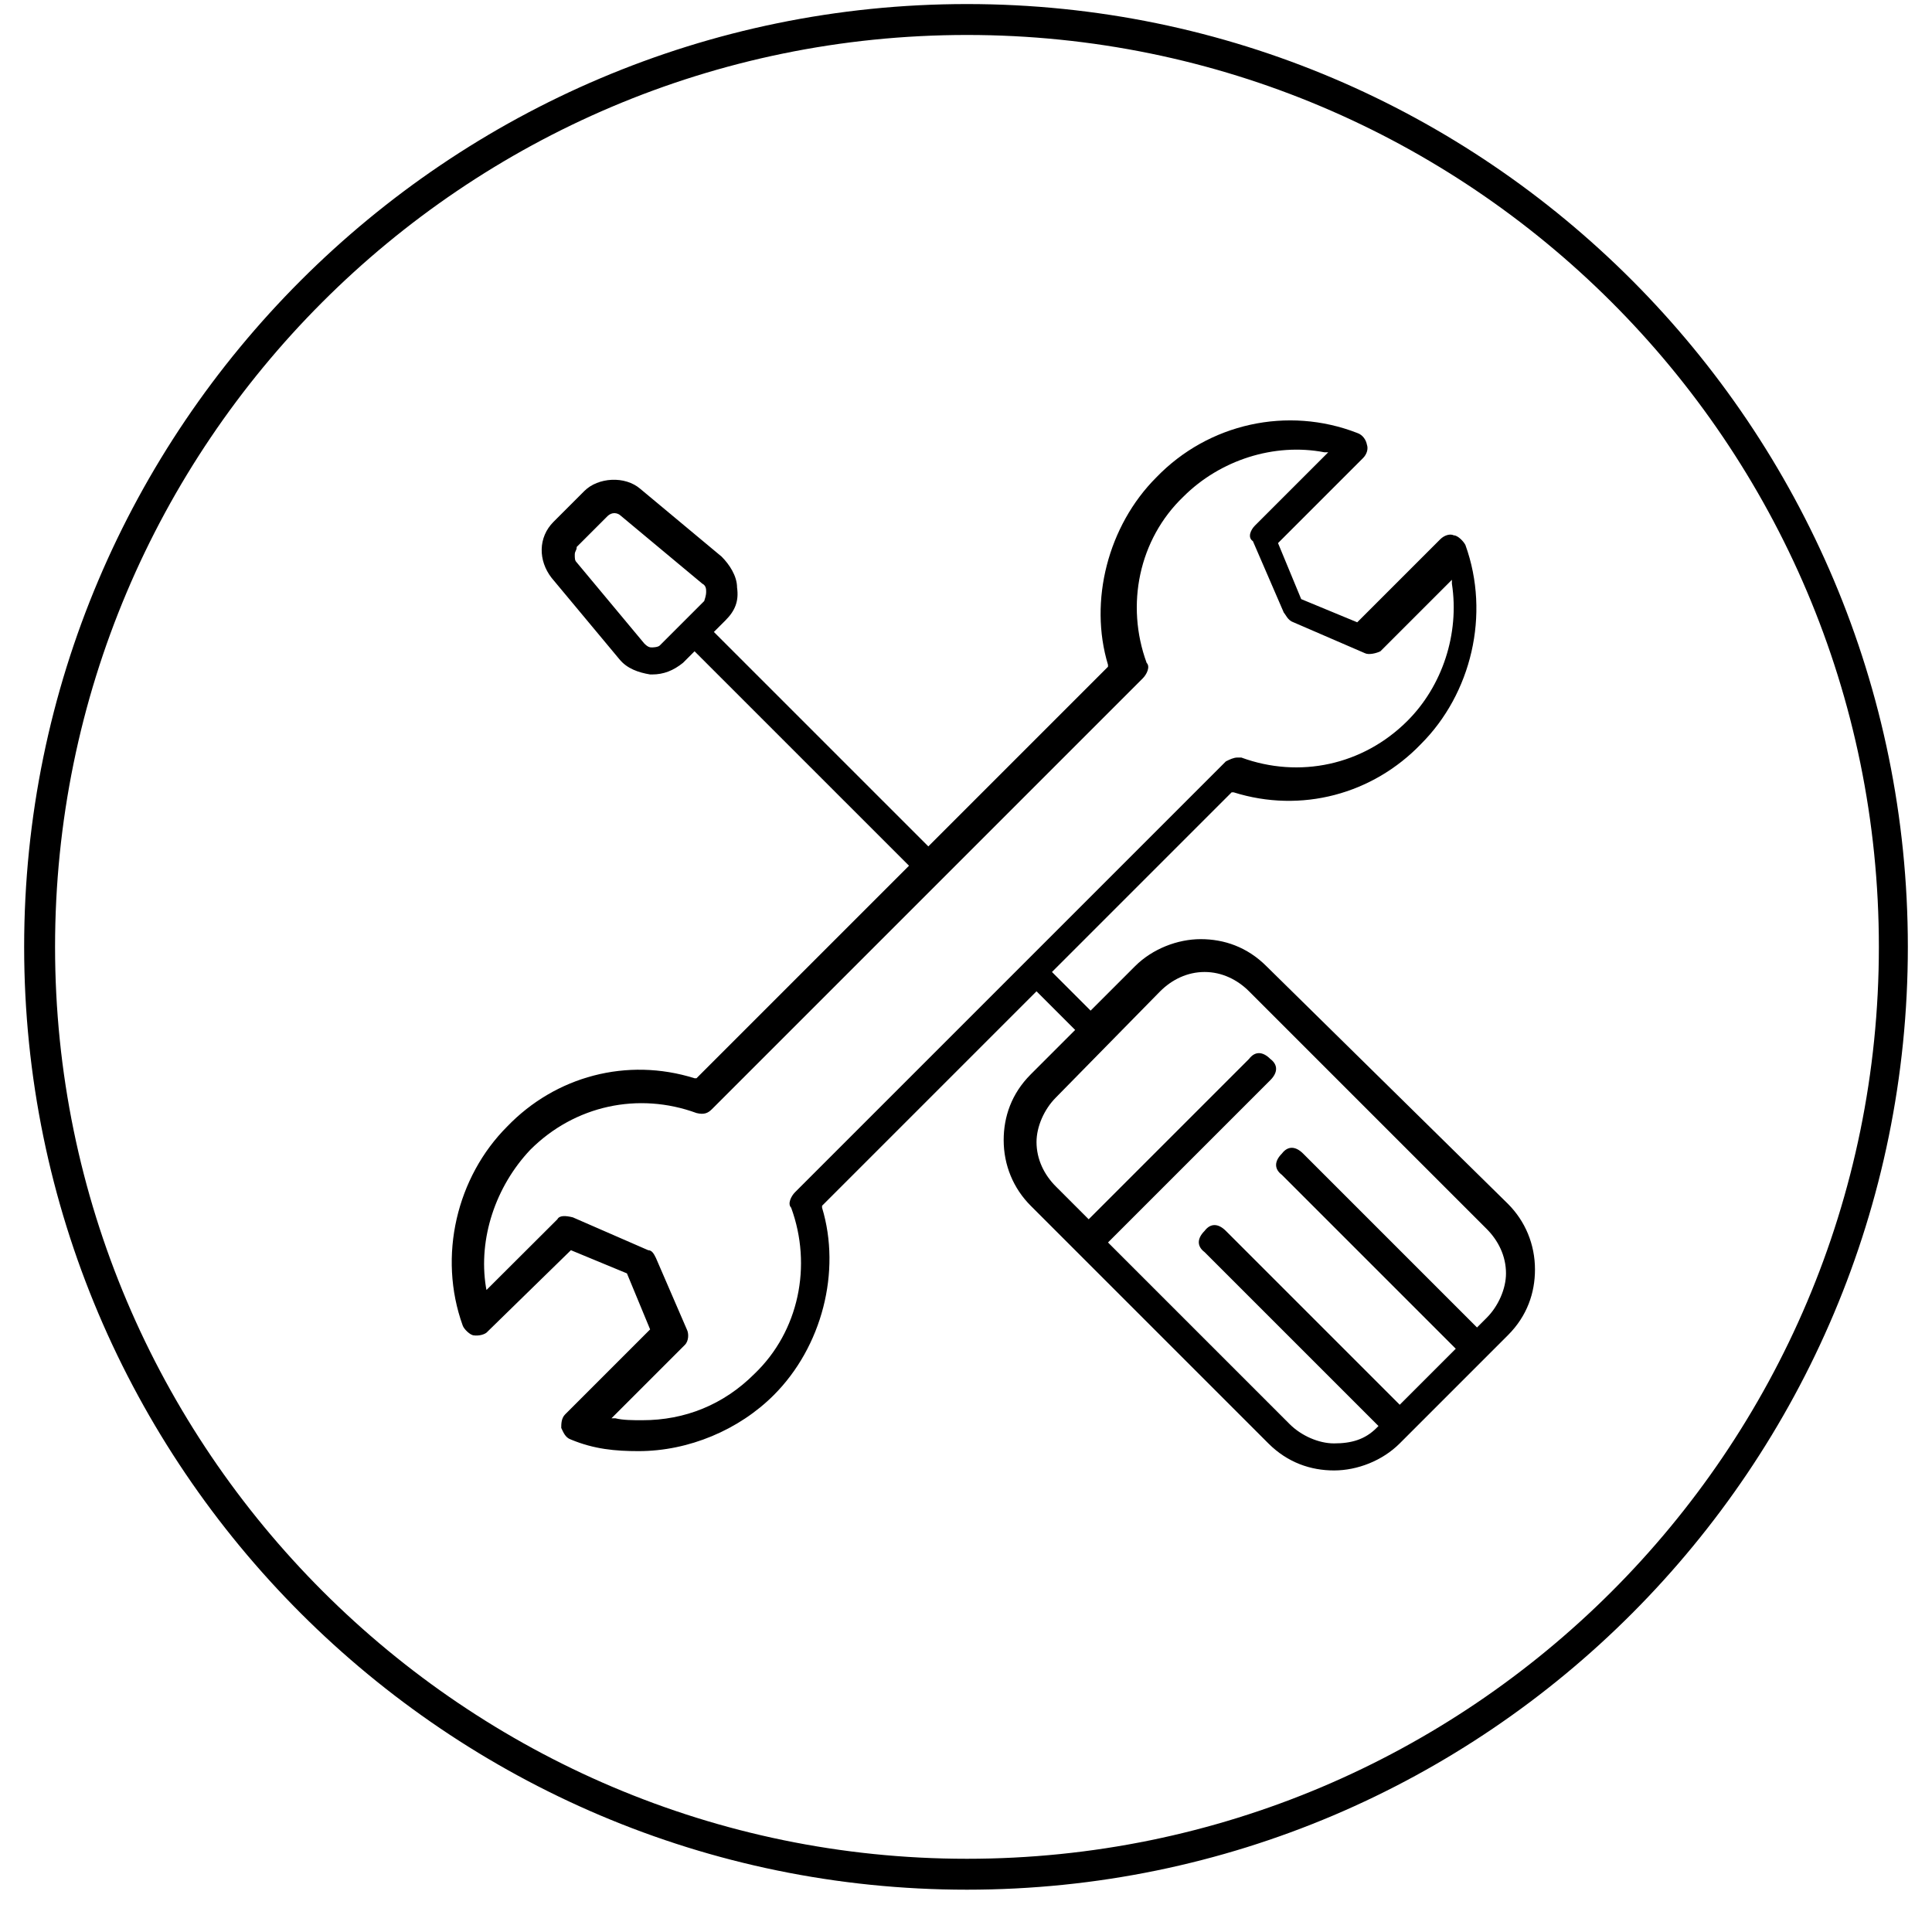
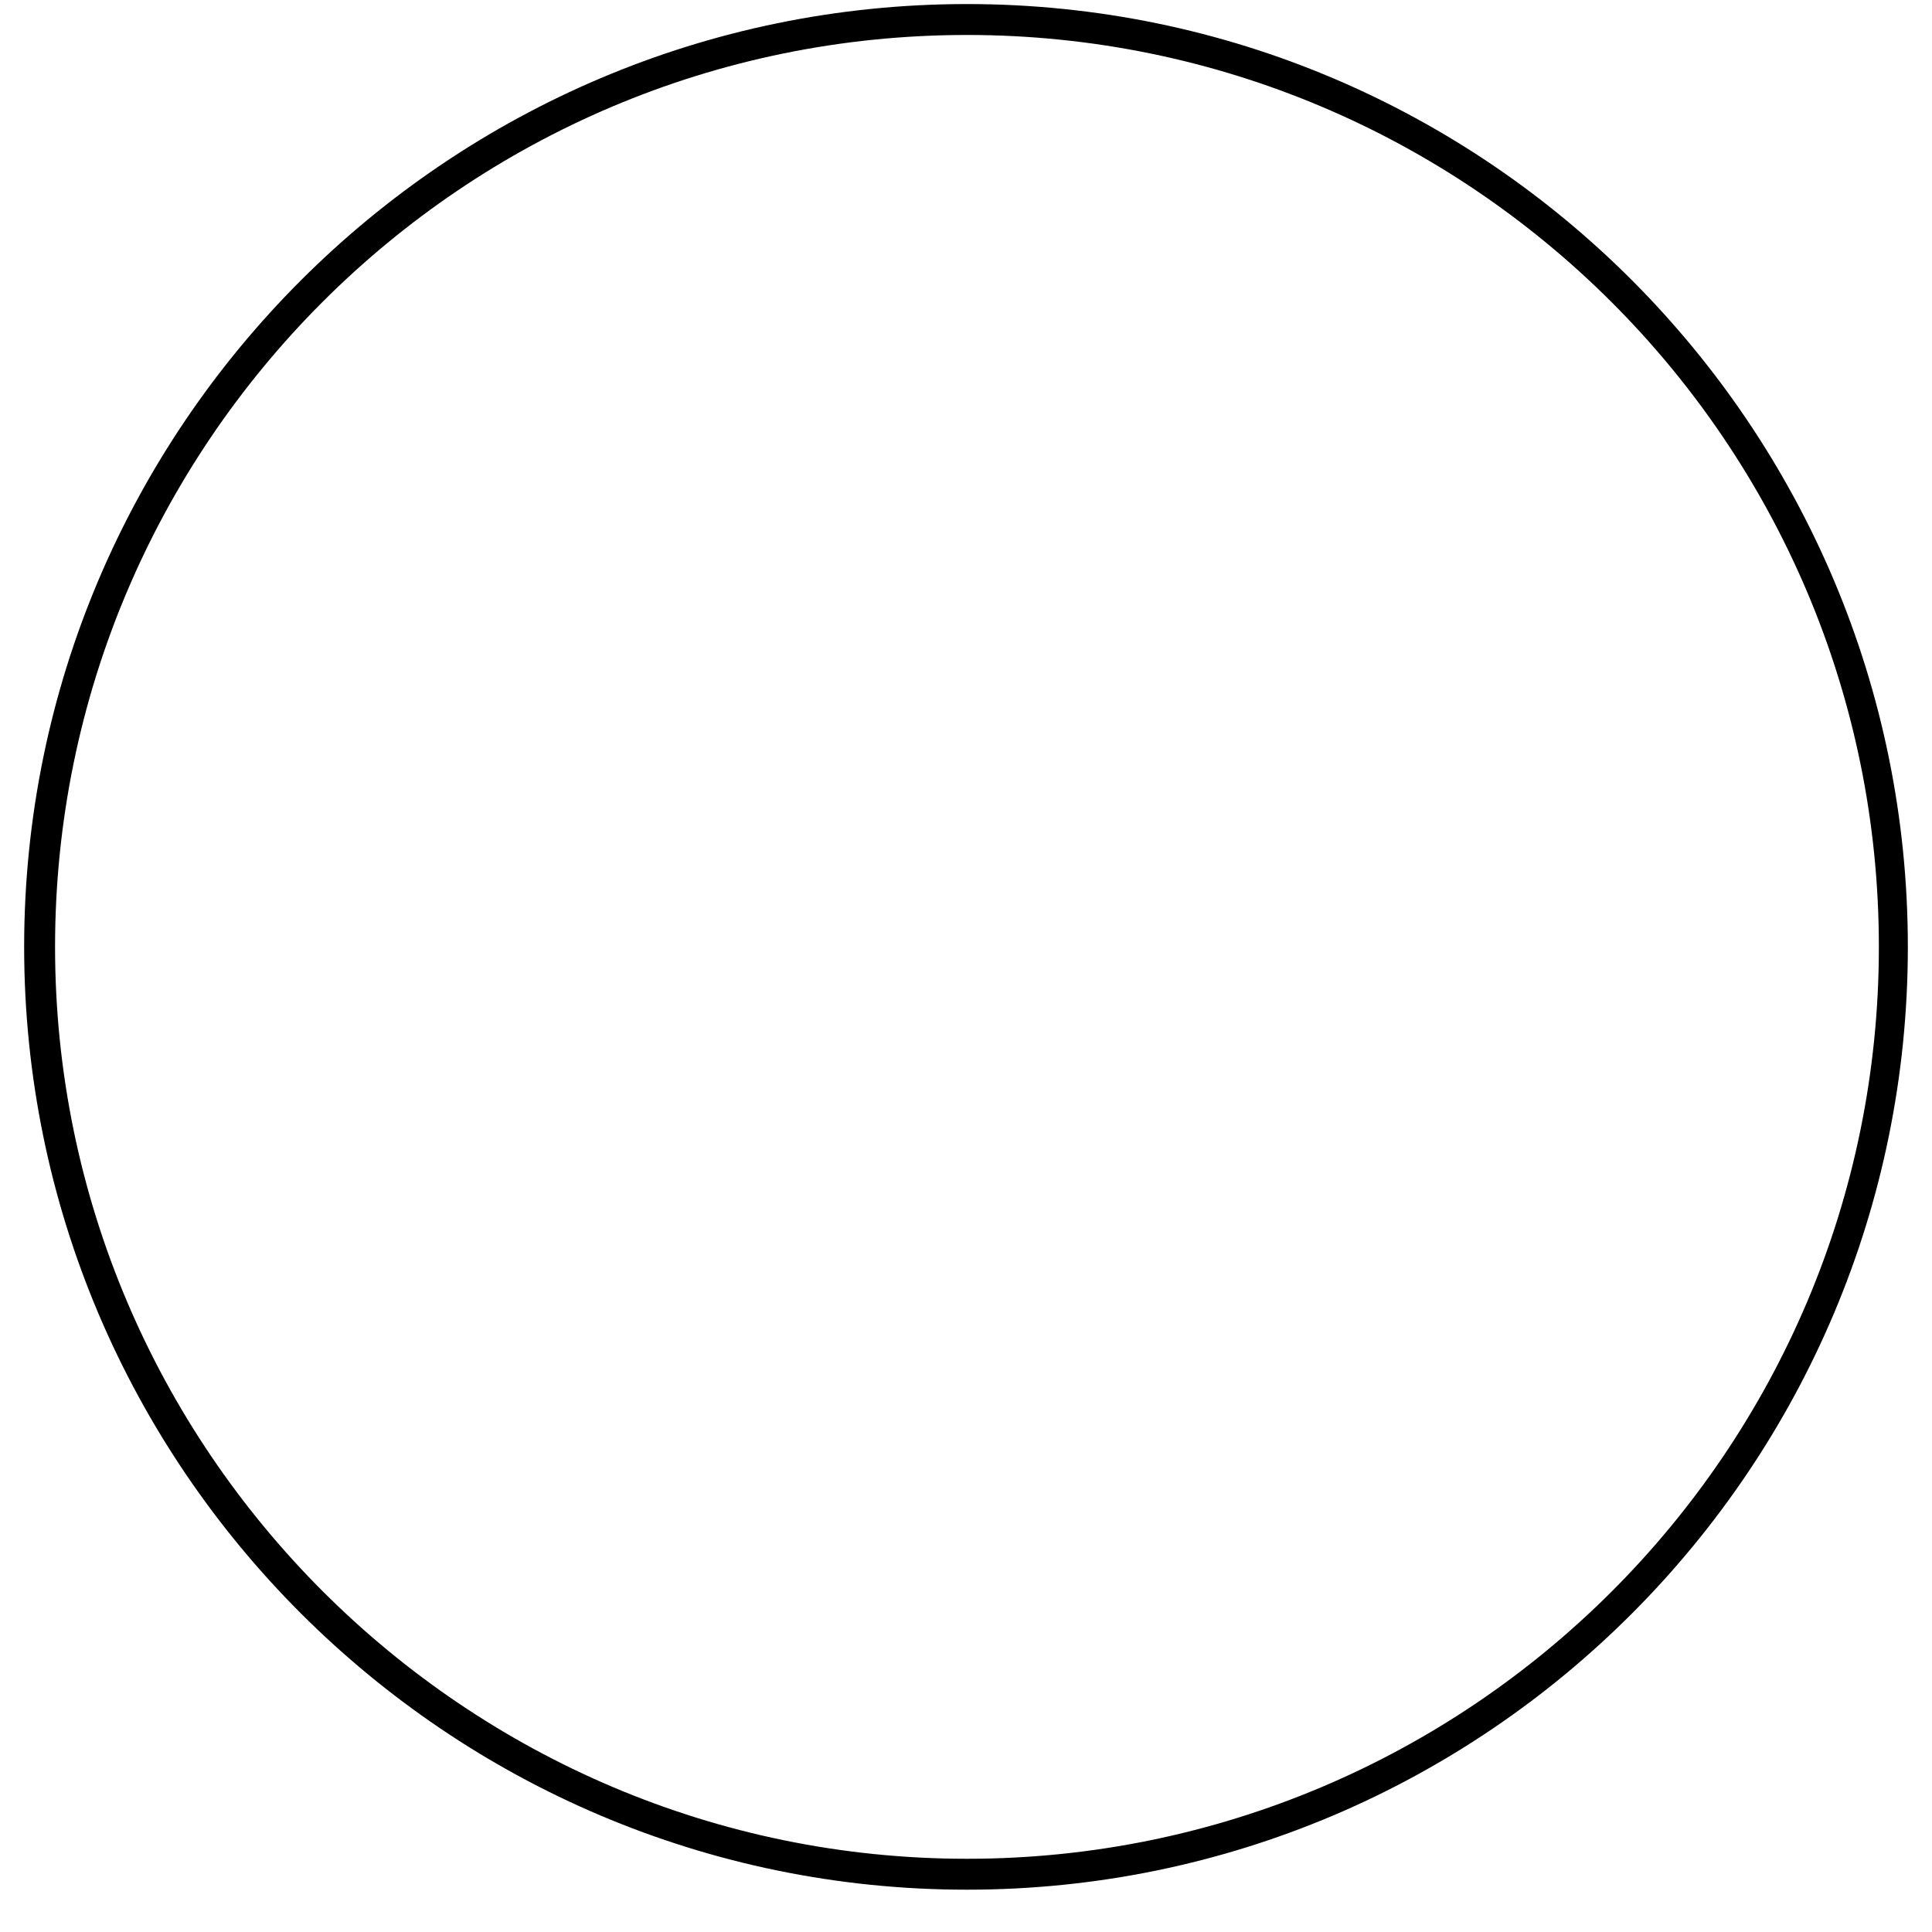
<svg xmlns="http://www.w3.org/2000/svg" id="Capa_1" viewBox="0 0 100 100">
-   <path d="M29.55,64.71l2.9,1.2h0l1.2,2.9-4.4,4.4c-.2.2-.2.5-.2.7.1.2.2.5.5.6,1.2.5,2.3.6,3.5.6,2.6,0,5.2-1.1,7-2.9,2.5-2.5,3.5-6.4,2.5-9.7v-.1l11-11,.1-.1,2,2-2.3,2.3c-1,1-1.4,2.2-1.4,3.4,0,1.3.5,2.5,1.4,3.4l12.3,12.3c1,1,2.2,1.4,3.4,1.4s2.5-.5,3.4-1.4l5.6-5.6c1-1,1.4-2.2,1.4-3.4,0-1.3-.5-2.5-1.4-3.4l-12.5-12.3c-1-1-2.2-1.4-3.4-1.4s-2.5.5-3.4,1.4l-2.3,2.3-2-2,9.3-9.3h.1c3.5,1.1,7.2.1,9.7-2.5,2.6-2.6,3.6-6.7,2.3-10.3-.1-.2-.4-.5-.6-.5-.2-.1-.5,0-.7.2l-4.3,4.3-2.9-1.2h0l-1.2-2.9,4.4-4.4c.2-.2.28-.48.2-.7-.04-.22-.2-.5-.5-.6-3.6-1.4-7.7-.5-10.4,2.3-2.5,2.5-3.5,6.4-2.5,9.7v.1l-9.2,9.2-.1.1-11-11-.1-.1.6-.6c.5-.5.7-1,.6-1.7,0-.6-.4-1.2-.8-1.6l-4.2-3.5c-.8-.7-2.2-.6-2.9.1l-1.6,1.6c-.8.8-.8,2-.1,2.9l3.5,4.2c.4.5,1,.7,1.6.8h.1c.6,0,1.1-.2,1.6-.6l.6-.6,11,11,.1.1-11,11h-.1c-3.5-1.1-7.2-.1-9.7,2.5h0c-2.6,2.6-3.6,6.7-2.3,10.3.06.18.39.51.59.51.22.03.57-.03.71-.21l4.3-4.2ZM36.55,30.61c0,.1,0,.2-.1.5l-2.3,2.3c-.1.1-.4.1-.4.1-.1,0-.2,0-.4-.2l-3.5-4.2c-.1-.1-.1-.2-.1-.4s.1-.2.1-.4l1.6-1.6c.2-.2.5-.2.7,0l4.2,3.5h0c.2.1.2.3.2.4ZM60.05,51.31c.6-.6,1.4-1,2.3-1s1.7.4,2.3,1l12.3,12.3c.6.6,1,1.4,1,2.3,0,.8-.4,1.7-1,2.3l-.5.5-9-9c-.4-.4-.8-.4-1.1,0-.4.4-.4.8,0,1.1l8.9,8.9.1.1-2.8,2.8-.1.1-9-9c-.4-.4-.8-.4-1.1,0-.4.4-.4.8,0,1.1l8.9,8.9.1.1-.1.1c-.6.6-1.3.8-2.2.8-.8,0-1.7-.4-2.3-1l-9.3-9.3-.1-.1,8.4-8.4c.4-.4.4-.8,0-1.1-.4-.4-.8-.4-1.1,0l-8.2,8.2-.1.1-1.7-1.7c-.6-.6-1-1.4-1-2.3,0-.8.4-1.7,1-2.3l5.4-5.5ZM29.65,63.01c-.4-.1-.7-.1-.8.1l-3.67,3.66-.03-.16c-.4-2.5.5-5.2,2.3-7.1,2.3-2.3,5.6-3,8.6-1.9.4.1.6,0,.8-.2l22.3-22.3c.2-.2.4-.6.2-.8-1.1-3-.4-6.4,1.9-8.6,1.9-1.9,4.7-2.8,7.3-2.3h.2l-3.8,3.8c-.2.2-.4.6-.1.8l1.6,3.7c.1.1.2.4.5.5l3.7,1.6c.2.1.6,0,.8-.1l3.7-3.7v.2c.4,2.6-.5,5.3-2.3,7.1-2.3,2.3-5.6,3-8.6,1.9h-.2c-.2,0-.4.1-.6.2l-22.3,22.3c-.2.2-.4.6-.2.8,1.1,3,.4,6.4-1.9,8.6-1.6,1.6-3.6,2.4-5.8,2.4-.5,0-1,0-1.4-.1h-.2l3.8-3.8c.2-.2.21-.59.1-.8l-1.6-3.7c-.1-.2-.2-.4-.4-.4l-3.9-1.7Z" />
  <path d="M50.05,97.81C23.15,97.81,1.25,75.91,1.25,49.01S23.15.21,50.05.21s48.7,21.9,48.7,48.8-21.8,48.8-48.7,48.8ZM50.05,1.81C23.95,1.81,2.85,23.01,2.85,49.01s21.2,47.2,47.2,47.2,47.2-21.1,47.2-47.2S76.05,1.81,50.05,1.81Z" />
</svg>